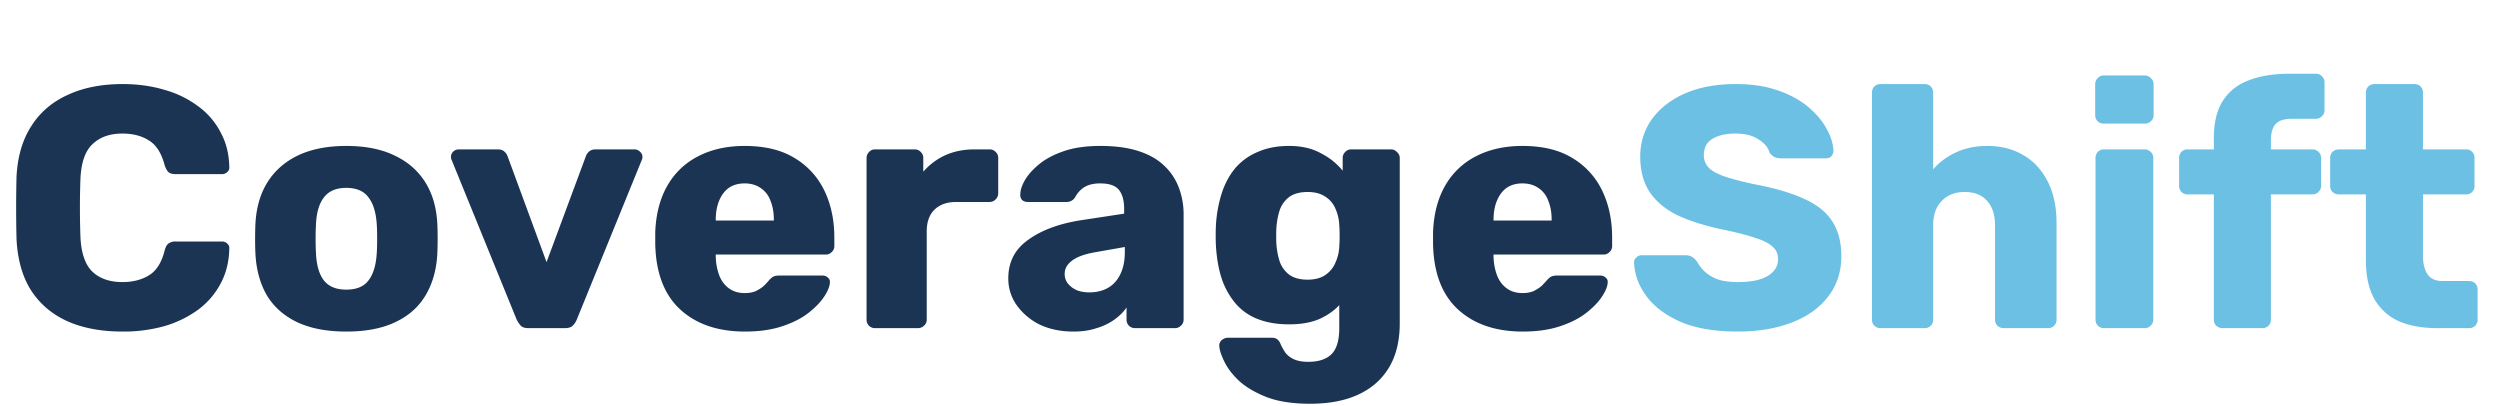
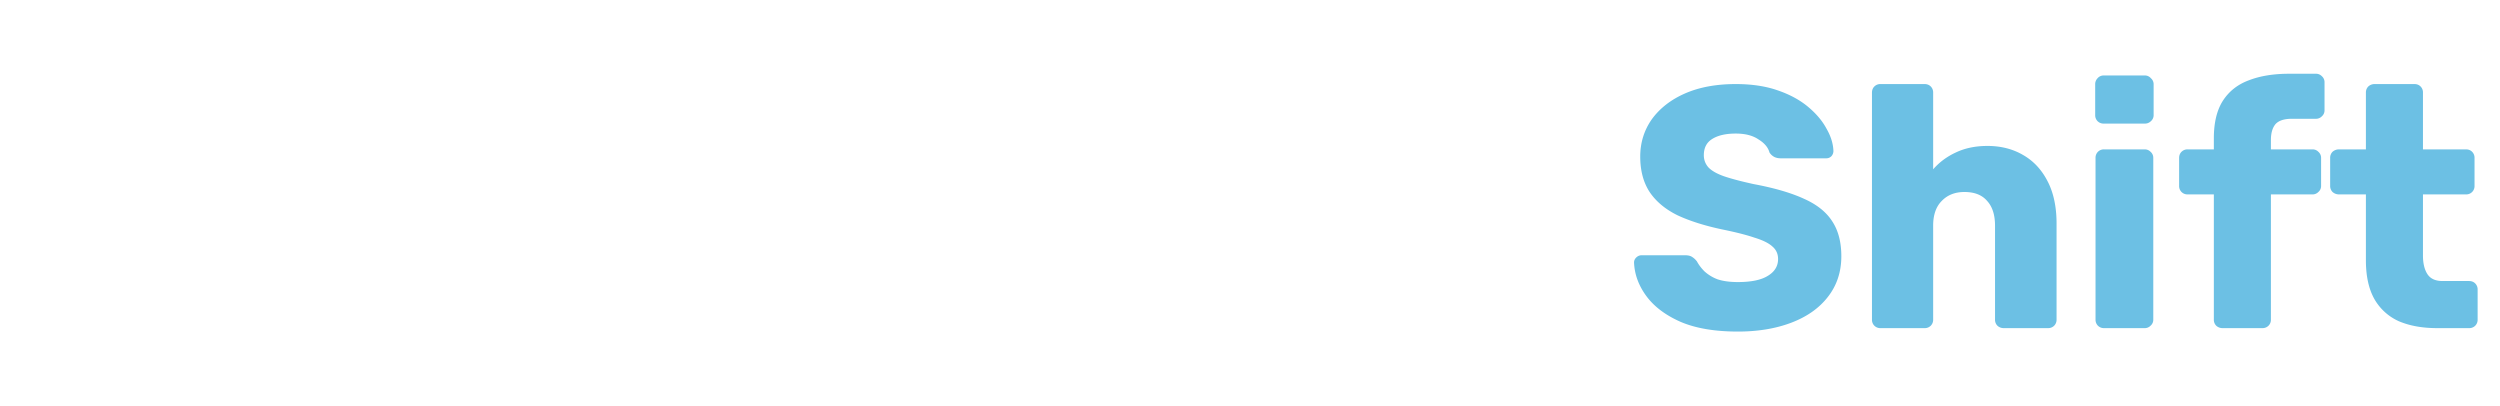
<svg xmlns="http://www.w3.org/2000/svg" width="160" height="26" fill="none">
-   <path d="M7.854 21.22c-1.393 0-2.589-.227-3.586-.682-.983-.455-1.753-1.122-2.31-2.002-.543-.88-.843-1.973-.902-3.278a85.271 85.271 0 010-3.916c.059-1.276.367-2.354.924-3.234.557-.895 1.335-1.57 2.332-2.024.997-.47 2.178-.704 3.542-.704.968 0 1.863.125 2.684.374a6.45 6.45 0 012.156 1.056 4.738 4.738 0 011.43 1.672c.352.645.535 1.379.55 2.2a.36.36 0 01-.132.33.448.448 0 01-.33.132h-2.97c-.19 0-.337-.037-.44-.11-.103-.088-.19-.242-.264-.462-.205-.777-.543-1.305-1.012-1.584-.455-.293-1.02-.44-1.694-.44-.807 0-1.445.227-1.914.682-.47.44-.726 1.18-.77 2.222a51.753 51.753 0 000 3.696c.044 1.041.3 1.79.77 2.244.47.44 1.107.66 1.914.66.675 0 1.247-.147 1.716-.44.47-.293.8-.821.99-1.584.059-.22.14-.367.242-.44a.75.75 0 01.462-.132h2.97c.132 0 .242.044.33.132a.36.36 0 01.132.33c-.015.821-.198 1.562-.55 2.222a5.006 5.006 0 01-1.43 1.672 7.038 7.038 0 01-2.156 1.056 9.739 9.739 0 01-2.684.352zm14.303 0c-1.232 0-2.273-.198-3.124-.594-.836-.396-1.481-.96-1.936-1.694-.44-.748-.69-1.635-.748-2.662a19.961 19.961 0 01-.022-.99c0-.381.008-.711.022-.99.059-1.041.323-1.929.792-2.662.47-.733 1.122-1.298 1.958-1.694.85-.396 1.87-.594 3.058-.594 1.203 0 2.222.198 3.058.594.85.396 1.51.96 1.98 1.694.47.733.734 1.62.792 2.662.015.279.022.609.022.99 0 .367-.007.697-.022.99-.058 1.027-.315 1.914-.77 2.662-.44.733-1.085 1.298-1.936 1.694-.836.396-1.877.594-3.124.594zm0-2.684c.66 0 1.137-.198 1.43-.594.308-.396.484-.99.528-1.782.015-.22.022-.513.022-.88s-.007-.66-.022-.88c-.044-.777-.22-1.364-.528-1.76-.293-.41-.77-.616-1.43-.616-.645 0-1.122.205-1.43.616-.308.396-.476.983-.506 1.76-.014.22-.022.513-.022.88s.008.66.022.88c.03.792.198 1.386.506 1.782.308.396.785.594 1.43.594zM33.813 21c-.22 0-.381-.051-.484-.154a1.86 1.86 0 01-.264-.396l-4.158-10.208a.437.437 0 01-.044-.198c0-.132.044-.242.132-.33a.51.51 0 01.374-.154h2.486c.191 0 .338.051.44.154a.73.73 0 01.198.308l2.486 6.754 2.508-6.754a.73.73 0 01.198-.308c.103-.103.25-.154.44-.154h2.486c.132 0 .25.051.352.154a.417.417 0 01.154.33c0 .073-.014.14-.044.198L36.915 20.45a1.172 1.172 0 01-.264.396c-.102.103-.271.154-.506.154h-2.332zm13.865.22c-1.731 0-3.11-.47-4.136-1.408-1.027-.939-1.562-2.332-1.606-4.18v-.77c.044-1.159.3-2.149.77-2.97A4.73 4.73 0 0144.686 10c.85-.44 1.84-.66 2.97-.66 1.29 0 2.354.257 3.19.77a4.874 4.874 0 011.914 2.09c.425.88.638 1.885.638 3.014v.528a.502.502 0 01-.176.396.51.51 0 01-.374.154h-7.04v.154c.014.425.088.814.22 1.166s.337.63.616.836c.278.205.616.308 1.012.308.293 0 .535-.044.726-.132.205-.103.374-.213.506-.33.132-.132.234-.242.308-.33.132-.147.234-.235.308-.264.088-.044.22-.066.396-.066h2.728c.146 0 .264.044.352.132.102.073.146.183.132.33-.015.25-.14.55-.374.902-.235.352-.58.704-1.034 1.056-.44.337-.998.616-1.672.836-.675.22-1.46.33-2.354.33zm-1.87-7.106h3.718v-.044c0-.47-.074-.88-.22-1.232a1.616 1.616 0 00-.638-.814c-.28-.19-.616-.286-1.012-.286s-.734.095-1.012.286c-.264.19-.47.462-.616.814-.147.352-.22.763-.22 1.232v.044zM56.01 21a.536.536 0 01-.396-.154.536.536 0 01-.154-.396V10.11a.51.51 0 01.154-.374.502.502 0 01.396-.176h2.53c.161 0 .293.059.396.176a.51.51 0 01.154.374v.88a4.14 4.14 0 011.408-1.056c.557-.25 1.18-.374 1.87-.374h.968a.51.51 0 01.374.154.502.502 0 01.176.396v2.266a.547.547 0 01-.176.396.51.51 0 01-.374.154h-2.134c-.601 0-1.07.169-1.408.506-.323.323-.484.785-.484 1.386v5.632a.502.502 0 01-.176.396.536.536 0 01-.396.154H56.01zm12.679.22c-.792 0-1.503-.147-2.134-.44a3.933 3.933 0 01-1.474-1.232 2.917 2.917 0 01-.55-1.738c0-1.041.425-1.863 1.276-2.464.85-.616 1.98-1.034 3.388-1.254l2.75-.418v-.308c0-.528-.11-.931-.33-1.21-.22-.279-.623-.418-1.21-.418-.41 0-.748.08-1.012.242-.25.161-.447.381-.594.66a.632.632 0 01-.55.286h-2.464c-.161 0-.286-.044-.374-.132a.445.445 0 01-.11-.352c0-.264.095-.565.286-.902.205-.352.513-.697.924-1.034.41-.337.939-.616 1.584-.836.645-.22 1.423-.33 2.332-.33.953 0 1.767.11 2.442.33.675.22 1.217.528 1.628.924.425.396.74.865.946 1.408a4.82 4.82 0 01.308 1.76v6.688a.502.502 0 01-.176.396.51.51 0 01-.374.154h-2.552a.536.536 0 01-.396-.154.536.536 0 01-.154-.396v-.77c-.19.279-.447.535-.77.77a3.768 3.768 0 01-1.144.55c-.425.147-.924.22-1.496.22zm1.034-2.508c.425 0 .807-.088 1.144-.264.352-.19.623-.477.814-.858.205-.396.308-.887.308-1.474v-.308l-1.87.33c-.69.117-1.195.3-1.518.55-.308.235-.462.513-.462.836 0 .25.073.462.22.638.147.176.337.315.572.418.235.088.499.132.792.132zm14.12 7.128c-1.129 0-2.068-.147-2.816-.44-.733-.293-1.32-.645-1.76-1.056-.425-.41-.733-.821-.923-1.232-.191-.396-.294-.711-.308-.946a.444.444 0 01.153-.396.614.614 0 01.419-.154H81.4c.133 0 .243.03.33.088.103.073.184.19.243.352.073.161.168.33.285.506.132.176.308.315.528.418.235.117.55.176.947.176.44 0 .806-.073 1.1-.22a1.31 1.31 0 00.66-.682c.146-.308.22-.726.22-1.254v-1.474c-.338.367-.77.667-1.299.902-.528.22-1.166.33-1.914.33s-1.407-.11-1.98-.33a3.538 3.538 0 01-1.43-.99 4.87 4.87 0 01-.901-1.606c-.206-.63-.33-1.357-.374-2.178a14.945 14.945 0 010-1.144 8.397 8.397 0 01.373-2.134c.206-.63.5-1.173.88-1.628.397-.455.88-.8 1.453-1.034.572-.25 1.231-.374 1.98-.374.791 0 1.466.154 2.023.462a4.295 4.295 0 011.408 1.122v-.814a.51.51 0 01.154-.374.502.502 0 01.397-.176h2.53c.16 0 .293.059.395.176a.479.479 0 01.176.374v10.582c0 1.115-.227 2.053-.681 2.816-.455.763-1.108 1.342-1.959 1.738-.85.396-1.884.594-3.101.594zm-.154-7.942c.47 0 .851-.103 1.145-.308.293-.205.505-.47.638-.792.146-.323.227-.667.242-1.034a8.33 8.33 0 00.022-.682c0-.293-.008-.513-.023-.66a2.784 2.784 0 00-.241-1.056 1.638 1.638 0 00-.638-.77c-.294-.205-.675-.308-1.145-.308-.483 0-.872.103-1.165.308a1.79 1.79 0 00-.617.836c-.117.352-.19.74-.22 1.166-.014.323-.014.653 0 .99.03.425.103.814.22 1.166a1.8 1.8 0 00.617.836c.293.205.681.308 1.165.308zm13.768 3.322c-1.73 0-3.11-.47-4.136-1.408-1.027-.939-1.562-2.332-1.606-4.18v-.77c.044-1.159.3-2.149.77-2.97A4.73 4.73 0 0194.465 10c.85-.44 1.84-.66 2.97-.66 1.29 0 2.354.257 3.19.77a4.87 4.87 0 011.914 2.09c.425.88.638 1.885.638 3.014v.528a.503.503 0 01-.176.396.51.51 0 01-.374.154h-7.04v.154c.015.425.088.814.22 1.166s.337.63.616.836c.279.205.616.308 1.012.308.293 0 .535-.044.726-.132.205-.103.374-.213.506-.33.132-.132.235-.242.308-.33.132-.147.235-.235.308-.264.088-.044.22-.066.396-.066h2.728c.147 0 .264.044.352.132.103.073.147.183.132.33-.015.25-.139.55-.374.902s-.579.704-1.034 1.056c-.44.337-.997.616-1.672.836-.675.22-1.46.33-2.354.33zm-1.87-7.106h3.718v-.044c0-.47-.073-.88-.22-1.232a1.616 1.616 0 00-.638-.814c-.279-.19-.616-.286-1.012-.286s-.733.095-1.012.286c-.264.19-.47.462-.616.814-.147.352-.22.763-.22 1.232v.044z" fill="#1B3453" />
  <path d="M111.223 21.22c-1.466 0-2.684-.205-3.652-.616-.968-.425-1.701-.975-2.2-1.65-.498-.675-.762-1.393-.792-2.156 0-.117.044-.22.132-.308a.485.485 0 01.352-.154h2.772c.206 0 .36.037.462.11.118.073.22.169.308.286.118.22.279.433.484.638a2.6 2.6 0 00.836.506c.352.117.785.176 1.298.176.851 0 1.489-.132 1.914-.396.44-.264.66-.623.66-1.078 0-.323-.117-.587-.352-.792-.234-.22-.616-.41-1.144-.572-.513-.176-1.202-.352-2.068-.528-1.114-.235-2.068-.535-2.86-.902-.777-.381-1.371-.873-1.782-1.474-.41-.616-.616-1.379-.616-2.288 0-.895.25-1.694.748-2.398.514-.704 1.225-1.254 2.134-1.65.91-.396 1.988-.594 3.234-.594 1.012 0 1.9.132 2.662.396.778.264 1.43.616 1.958 1.056.528.44.924.91 1.188 1.408.279.484.426.96.44 1.43a.499.499 0 01-.132.33.448.448 0 01-.33.132h-2.904c-.161 0-.3-.03-.418-.088a.813.813 0 01-.308-.286c-.088-.323-.322-.601-.704-.836-.366-.25-.85-.374-1.452-.374-.645 0-1.151.117-1.518.352-.352.22-.528.565-.528 1.034 0 .293.096.55.286.77.206.22.536.41.99.572.47.161 1.108.33 1.914.506 1.335.25 2.413.565 3.234.946.822.367 1.423.85 1.804 1.452.382.587.572 1.327.572 2.222 0 .997-.286 1.863-.858 2.596-.557.719-1.334 1.269-2.332 1.65-.997.381-2.141.572-3.432.572zm9.133-.22a.534.534 0 01-.396-.154.535.535 0 01-.154-.396V5.93c0-.161.051-.293.154-.396a.534.534 0 01.396-.154h2.816c.161 0 .293.051.396.154a.539.539 0 01.154.396v4.906c.396-.455.88-.814 1.452-1.078.586-.279 1.261-.418 2.024-.418.85 0 1.606.19 2.266.572.674.381 1.202.946 1.584 1.694.381.733.572 1.635.572 2.706v6.138a.539.539 0 01-.154.396.537.537 0 01-.396.154h-2.838a.584.584 0 01-.396-.154.535.535 0 01-.154-.396v-6.006c0-.69-.169-1.217-.506-1.584-.323-.381-.807-.572-1.452-.572-.602 0-1.086.19-1.452.572-.367.367-.55.895-.55 1.584v6.006a.539.539 0 01-.154.396.537.537 0 01-.396.154h-2.816zm14.308 0a.537.537 0 01-.396-.154.539.539 0 01-.154-.396V10.11a.54.54 0 01.154-.396.537.537 0 01.396-.154h2.596c.147 0 .272.051.374.154a.5.5 0 01.176.396v10.34a.5.5 0 01-.176.396.507.507 0 01-.374.154h-2.596zm-.022-13.09a.537.537 0 01-.396-.154.539.539 0 01-.154-.396V5.402a.54.54 0 01.154-.396.503.503 0 01.396-.176h2.618a.5.5 0 01.396.176.5.5 0 01.176.396V7.36a.5.5 0 01-.176.396.534.534 0 01-.396.154h-2.618zM142.236 21a.584.584 0 01-.396-.154.535.535 0 01-.154-.396v-8.008h-1.672a.537.537 0 01-.396-.154.535.535 0 01-.154-.396V10.11c0-.161.051-.293.154-.396a.537.537 0 01.396-.154h1.672v-.704c0-.997.191-1.797.572-2.398.396-.616.953-1.056 1.672-1.32.719-.279 1.577-.418 2.574-.418h1.716a.51.51 0 01.374.154.503.503 0 01.176.396v1.782a.503.503 0 01-.176.396.51.51 0 01-.374.154h-1.54c-.499 0-.851.117-1.056.352-.191.235-.286.572-.286 1.012v.594H148a.51.51 0 01.374.154.503.503 0 01.176.396v1.782a.503.503 0 01-.176.396.51.51 0 01-.374.154h-2.662v8.008a.535.535 0 01-.154.396.537.537 0 01-.396.154h-2.552zm13.736 0c-.938 0-1.752-.147-2.442-.44a3.394 3.394 0 01-1.562-1.408c-.366-.645-.55-1.474-.55-2.486v-4.224h-1.716a.615.615 0 01-.418-.154.539.539 0 01-.154-.396V10.11a.54.54 0 01.154-.396.616.616 0 01.418-.154h1.716V5.93a.54.54 0 01.154-.396.588.588 0 01.396-.154h2.552c.162 0 .294.051.396.154a.535.535 0 01.154.396v3.63h2.75c.162 0 .294.051.396.154a.535.535 0 01.154.396v1.782a.535.535 0 01-.154.396.534.534 0 01-.396.154h-2.75v3.916c0 .499.096.895.286 1.188.191.293.514.44.968.44h1.694c.162 0 .294.051.396.154a.535.535 0 01.154.396v1.914a.535.535 0 01-.154.396.534.534 0 01-.396.154h-2.046z" fill="#6CC0E4" />
</svg>